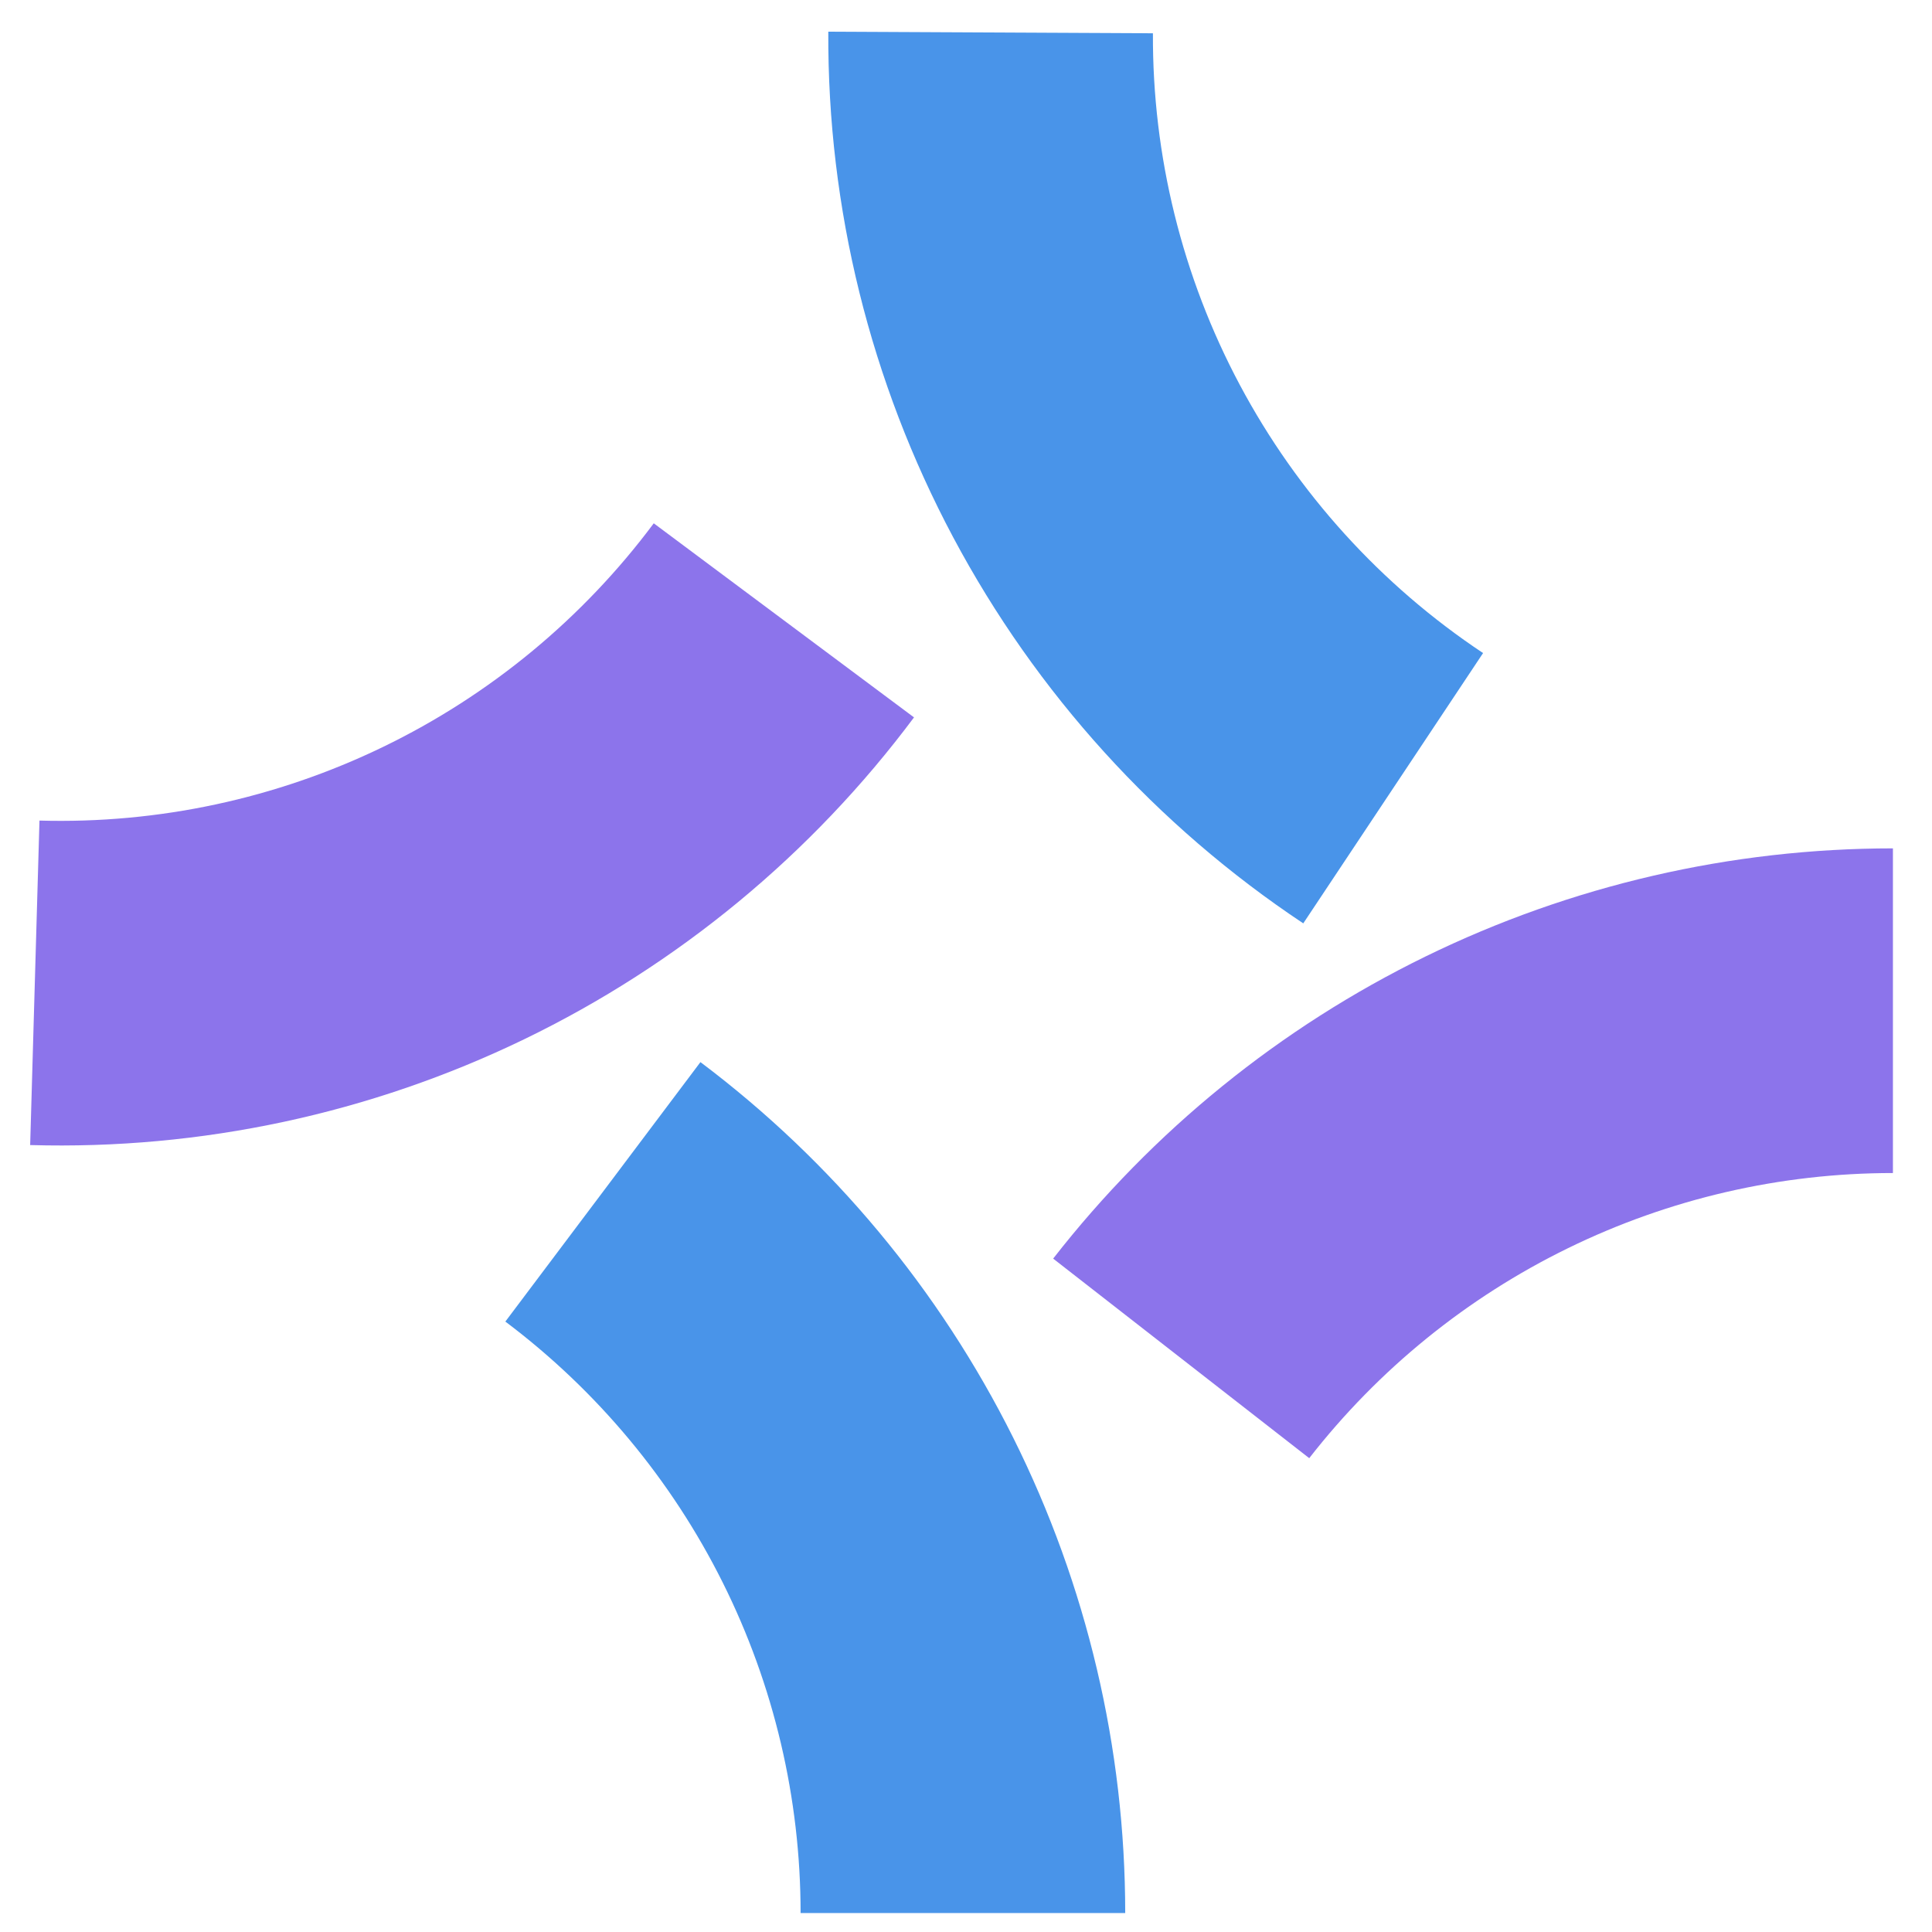
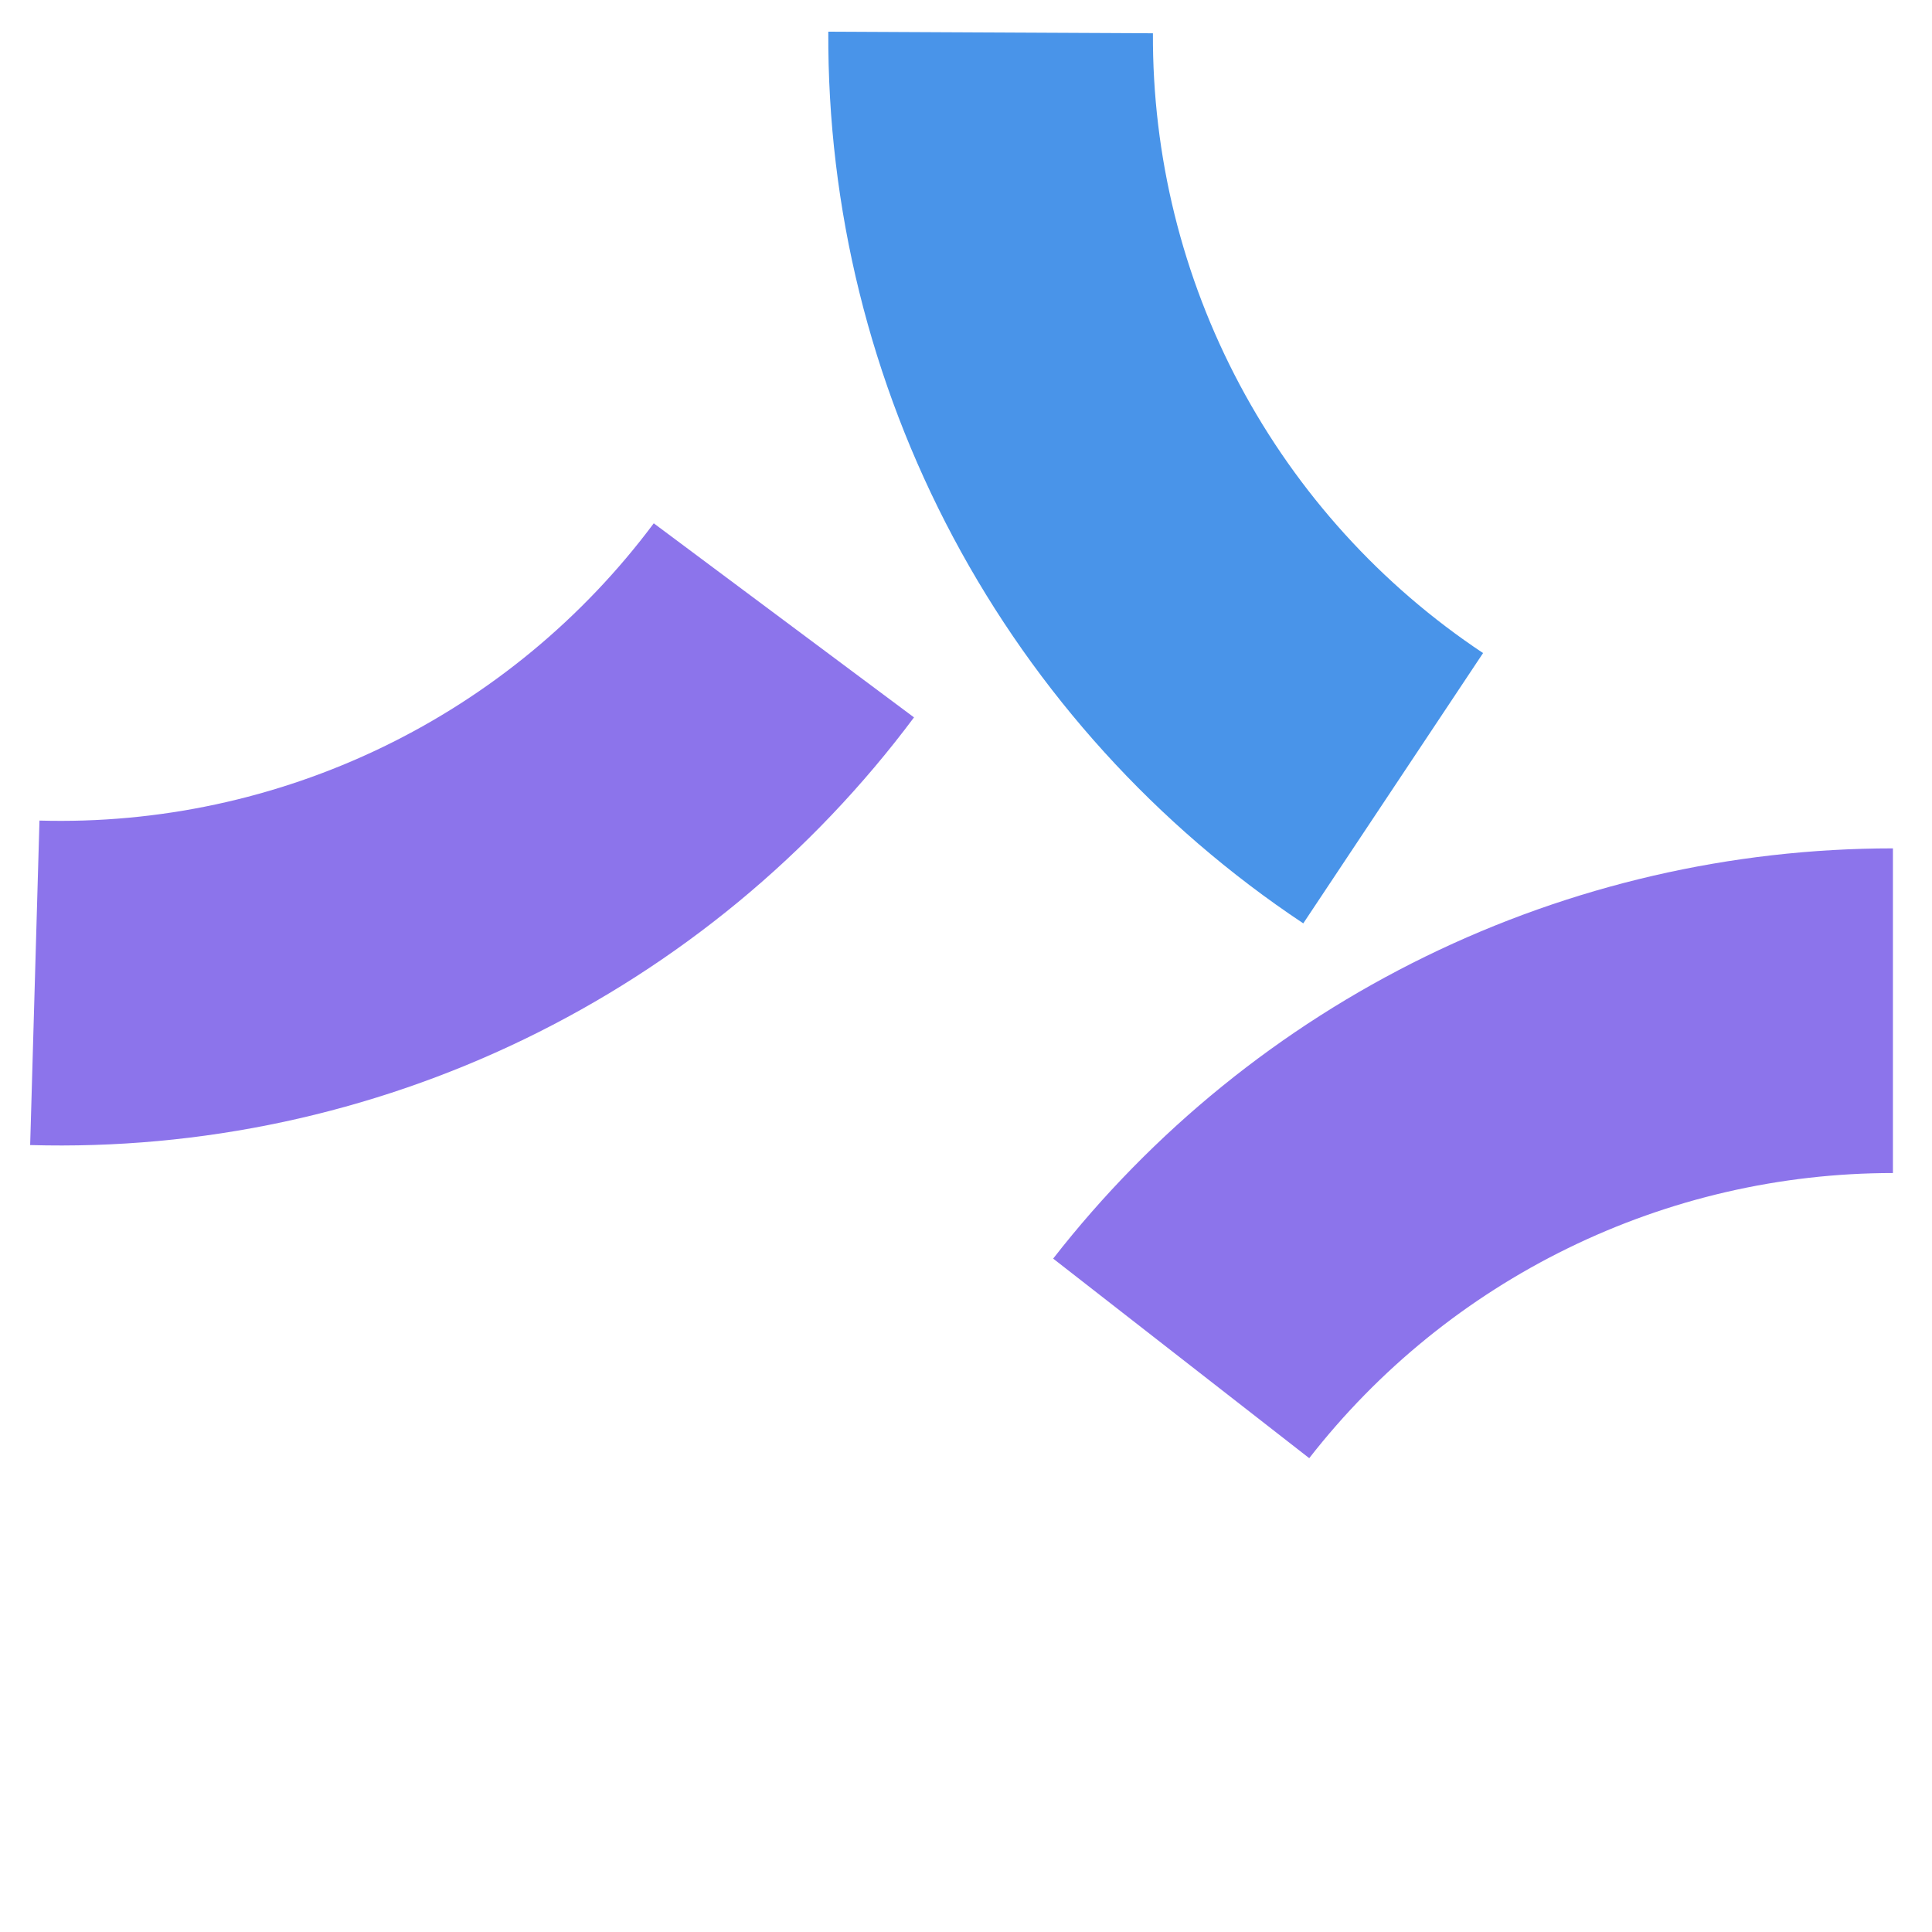
<svg xmlns="http://www.w3.org/2000/svg" width="44" height="44" viewBox="0 0 44 44" fill="none">
  <path d="M20.816 16.338C18.488 19.458 15.445 21.971 11.941 23.667C8.438 25.362 4.578 26.189 0.687 26.078L0.899 18.688C3.603 18.765 6.286 18.19 8.721 17.012C11.156 15.834 13.272 14.086 14.889 11.918L20.816 16.338Z" fill="#8C74EB" />
  <path d="M29.681 21.029C26.337 18.805 23.598 15.784 21.71 12.24C19.822 8.696 18.844 4.738 18.864 0.722L26.257 0.758C26.244 3.55 26.923 6.301 28.235 8.764C29.548 11.228 31.451 13.327 33.776 14.873L29.681 21.029Z" fill="#4994E9" />
-   <path d="M25.626 43.568C25.626 39.809 24.752 36.101 23.073 32.738C21.394 29.375 18.956 26.448 15.952 24.189L11.509 30.098C13.597 31.668 15.292 33.702 16.459 36.04C17.626 38.378 18.233 40.955 18.233 43.568H25.626Z" fill="#4994E9" />
  <path d="M43.11 19.321C39.422 19.321 35.782 20.163 32.468 21.782C29.154 23.401 26.252 25.755 23.985 28.664L29.817 33.209C31.393 31.186 33.409 29.55 35.713 28.425C38.016 27.299 40.546 26.715 43.11 26.715L43.11 19.321Z" fill="#8C74EB" />
</svg>